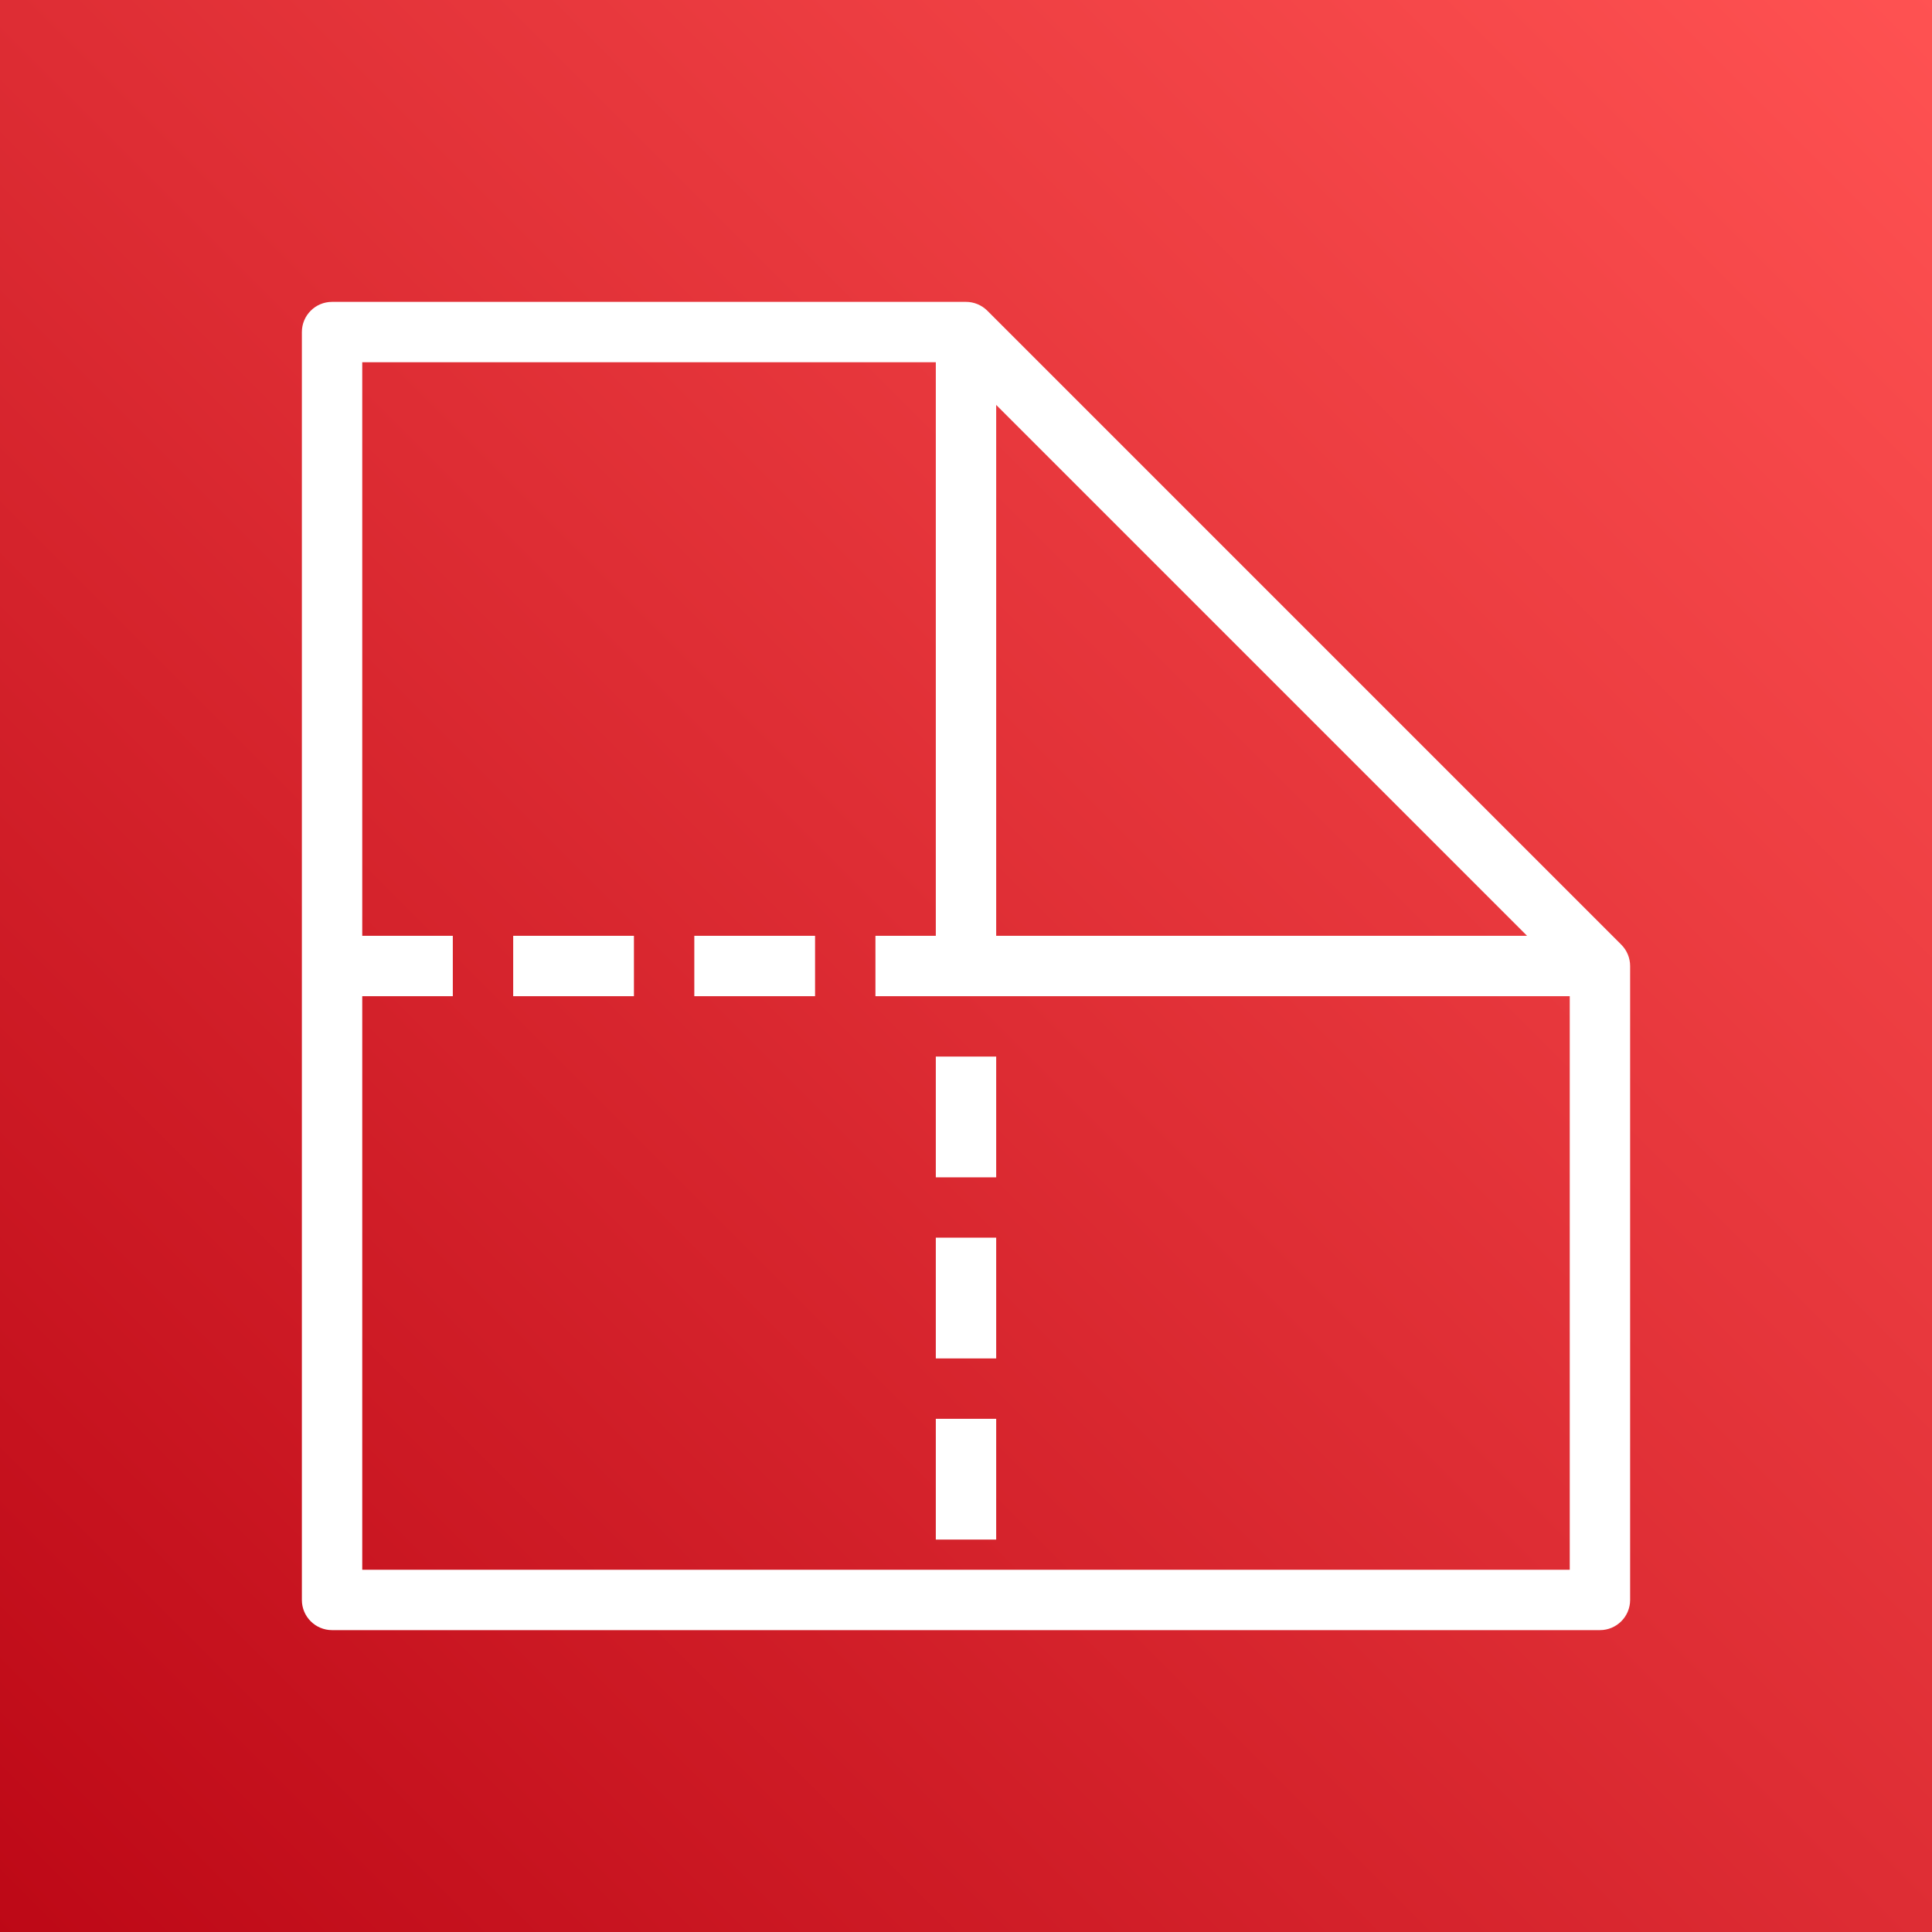
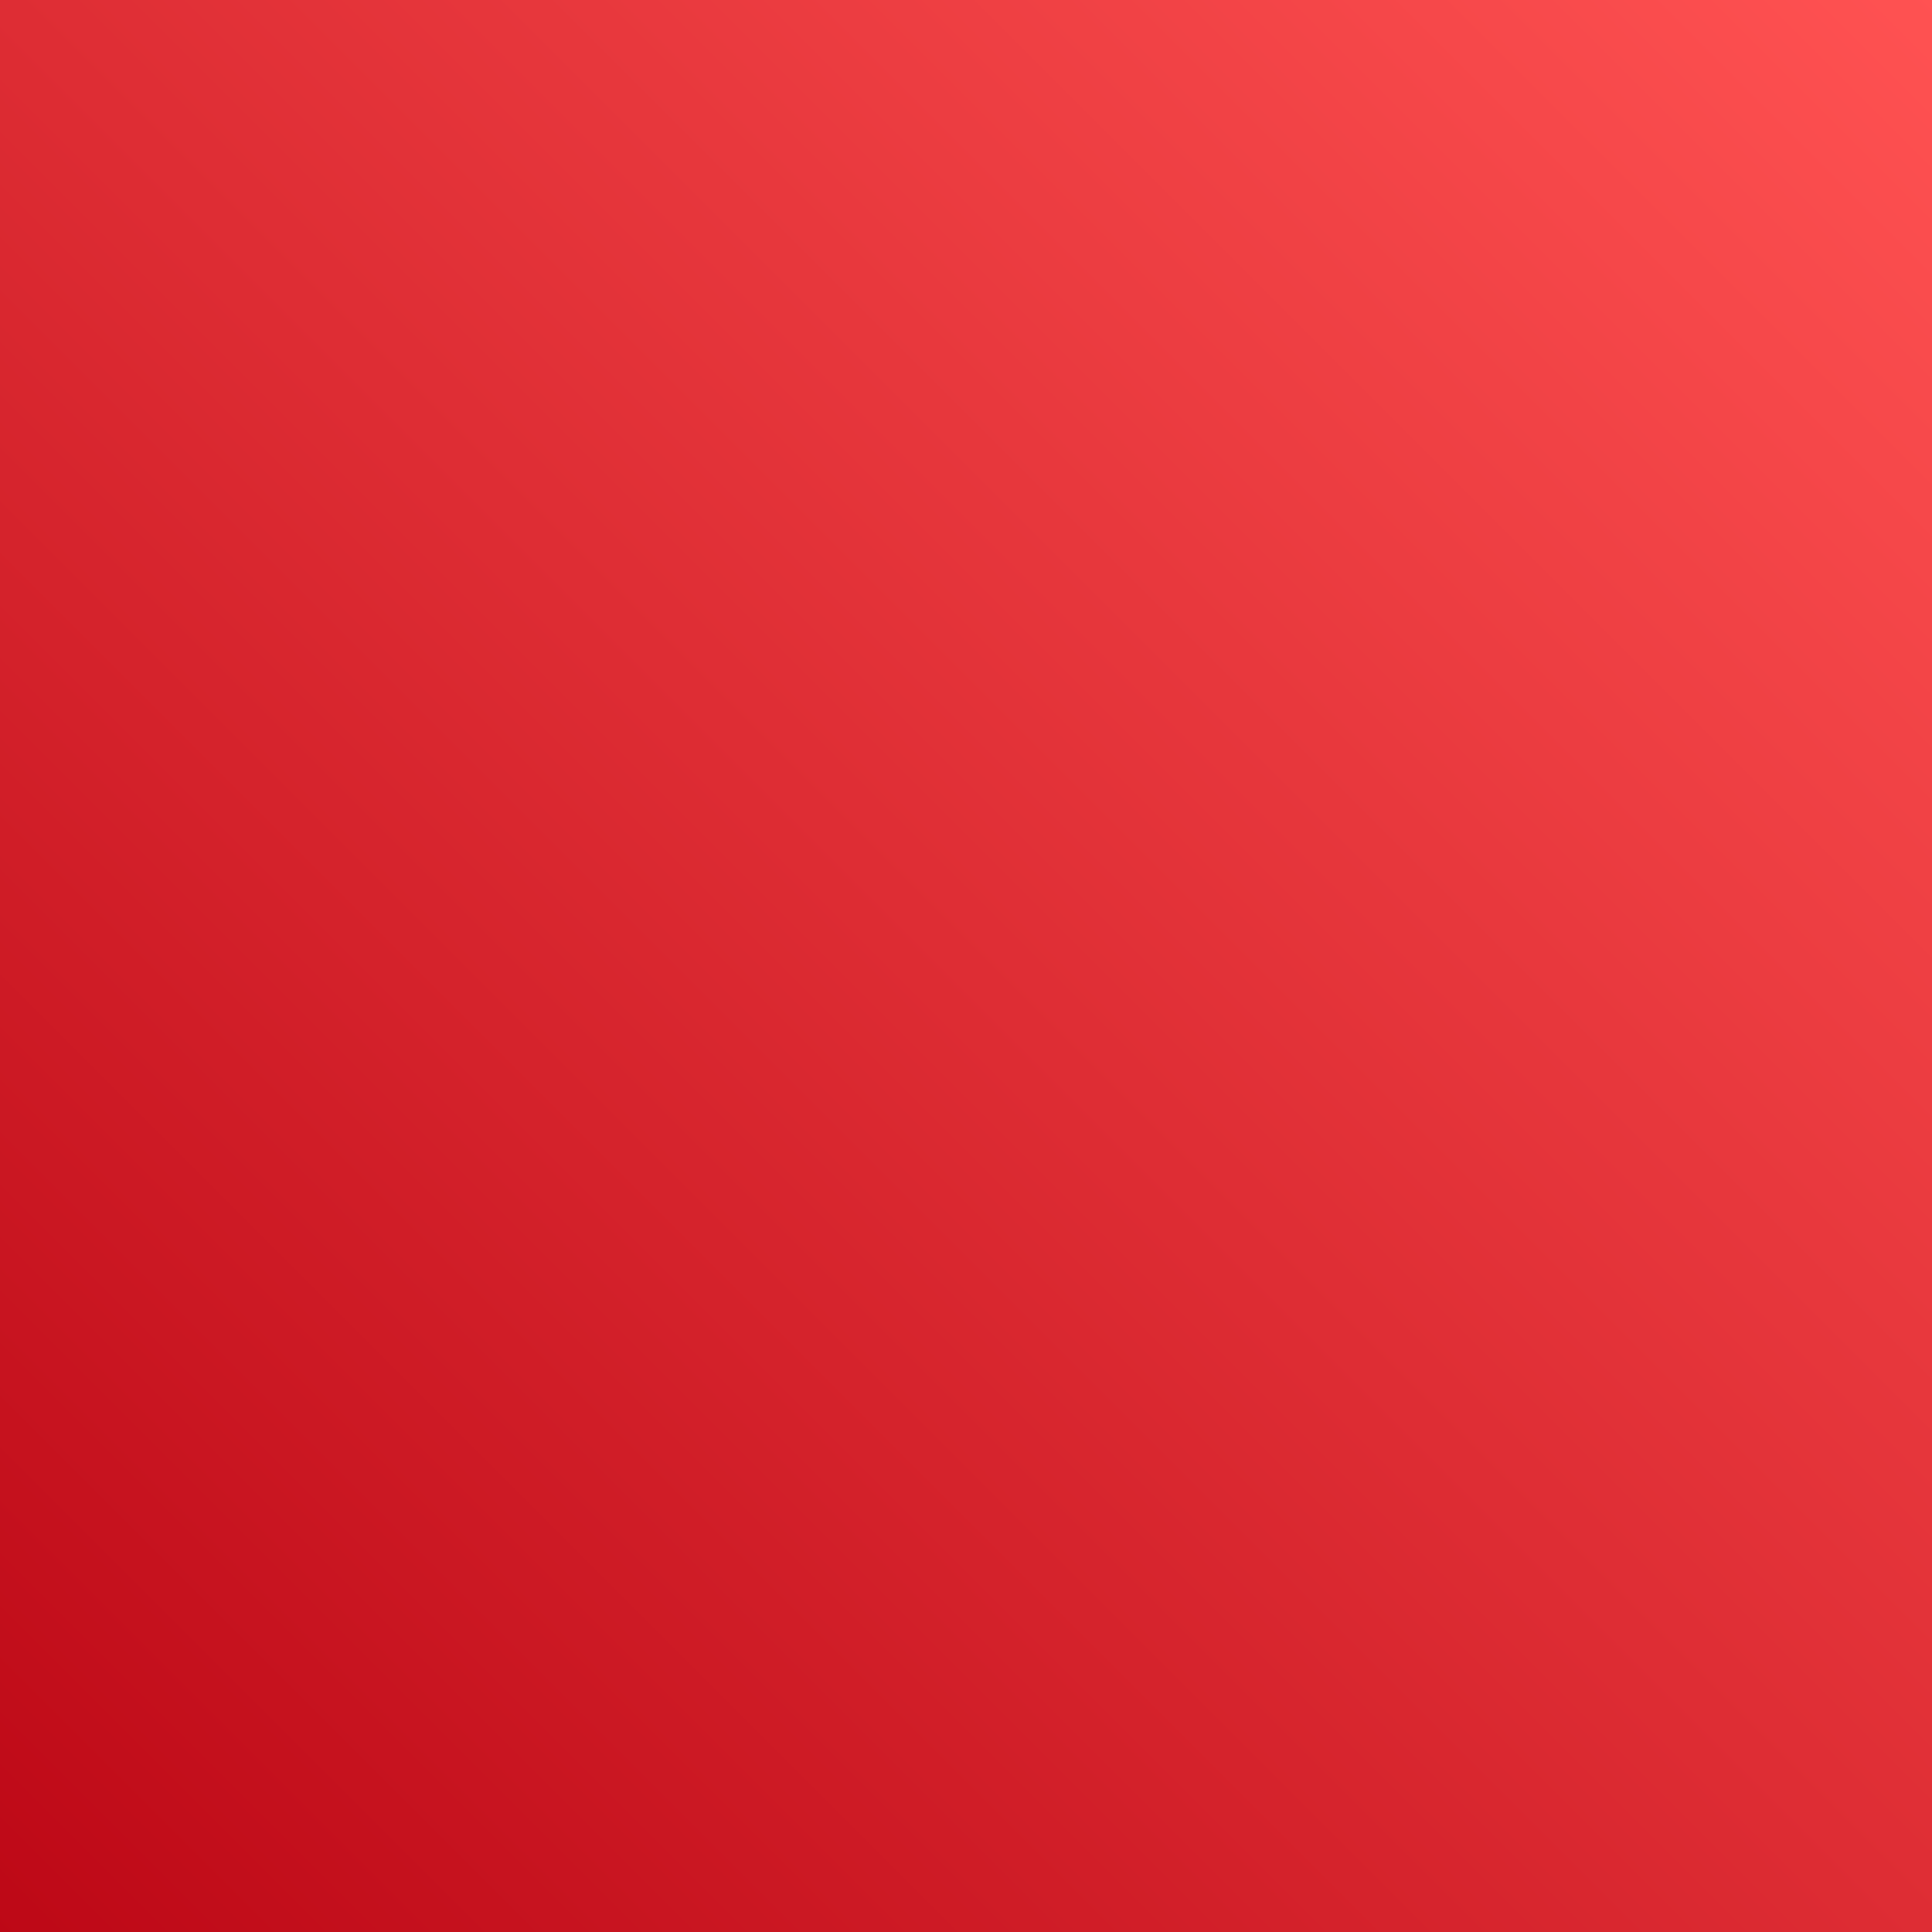
<svg xmlns="http://www.w3.org/2000/svg" width="64px" height="64px" viewBox="0 0 64 64" version="1.1">
  <rect x="0" y="0" width="64" height="64" fill="#333333" stroke="none" />
  <title>Icon-Architecture/48/Arch_Amazon-WorkDocs-SDK_48</title>
  <defs>
    <linearGradient x1="0%" y1="100%" x2="100%" y2="0%" id="linearGradient-1">
      <stop stop-color="#BD0816" offset="0%" />
      <stop stop-color="#FF5252" offset="100%" />
    </linearGradient>
  </defs>
  <g id="Icon-Architecture/48/Arch_Amazon-WorkDocs-SDK_48" stroke="none" stroke-width="1" fill="none" fill-rule="evenodd">
    <g id="Rectangle" fill="url(#linearGradient-1)">
      <rect x="0" y="0" width="64" height="64" />
    </g>
    <g id="Icon-Service/48/Amazon-WorkDocs" transform="translate(8, 8)" fill="#FFFFFF">
-       <path d="M23,37 L25,37 L25,33 L23,33 L23,37 Z M23,31 L25,31 L25,27 L23,27 L23,31 Z M23,43 L25,43 L25,39 L23,39 L23,43 Z M9,25 L13,25 L13,23 L9,23 L9,25 Z M15,25 L19,25 L19,23 L15,23 L15,25 Z M4,44 L4,25 L7,25 L7,23 L4,23 L4,4 L23,4 L23,23 L21,23 L21,25 L24,25 L25,25 L44,25 L44,44 L4,44 Z M25,5.414 L42.586,23 L25,23 L25,5.414 Z M46,24 C46,23.74 45.898,23.484 45.707,23.293 L24.707,2.293 C24.515,2.102 24.26,2 24,2 L3,2 C2.447,2 2,2.448 2,3 L2,45 C2,45.552 2.447,46 3,46 L45,46 C45.552,46 46,45.552 46,45 L46,24 Z" id="Amazon-WorkDocs_Icon_48_Squid" />
-     </g>
+       </g>
  </g>
</svg>